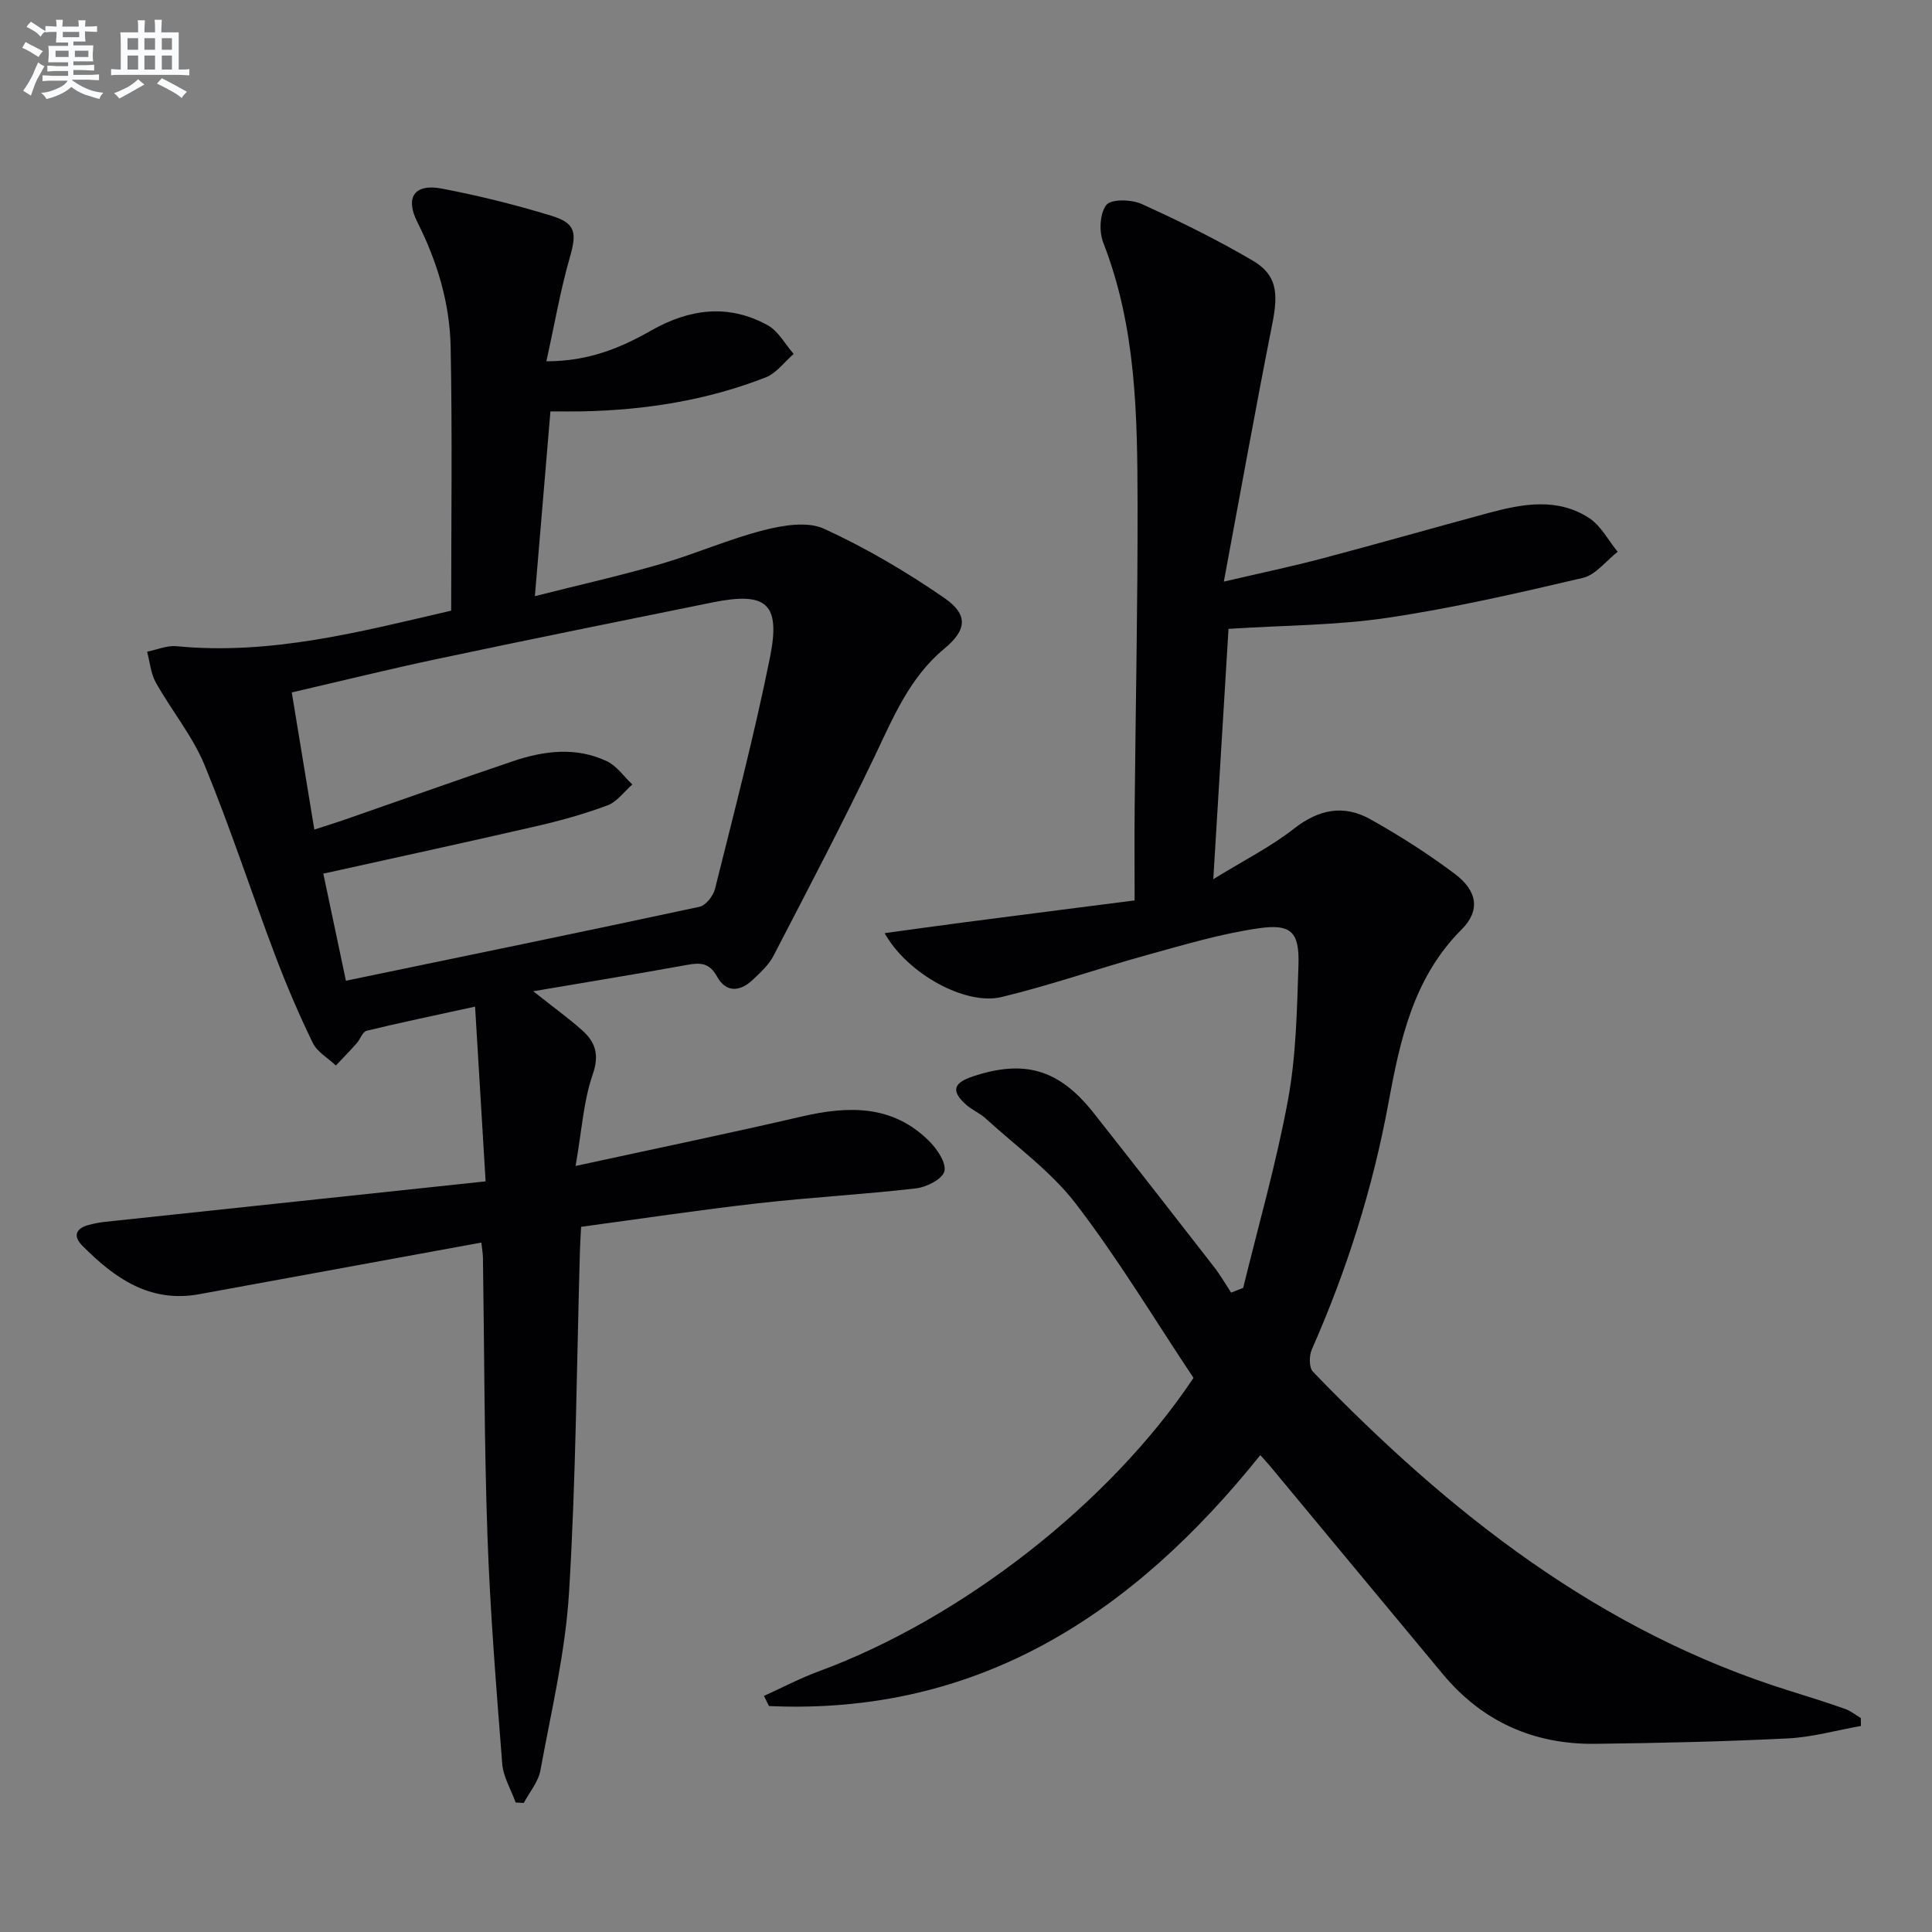
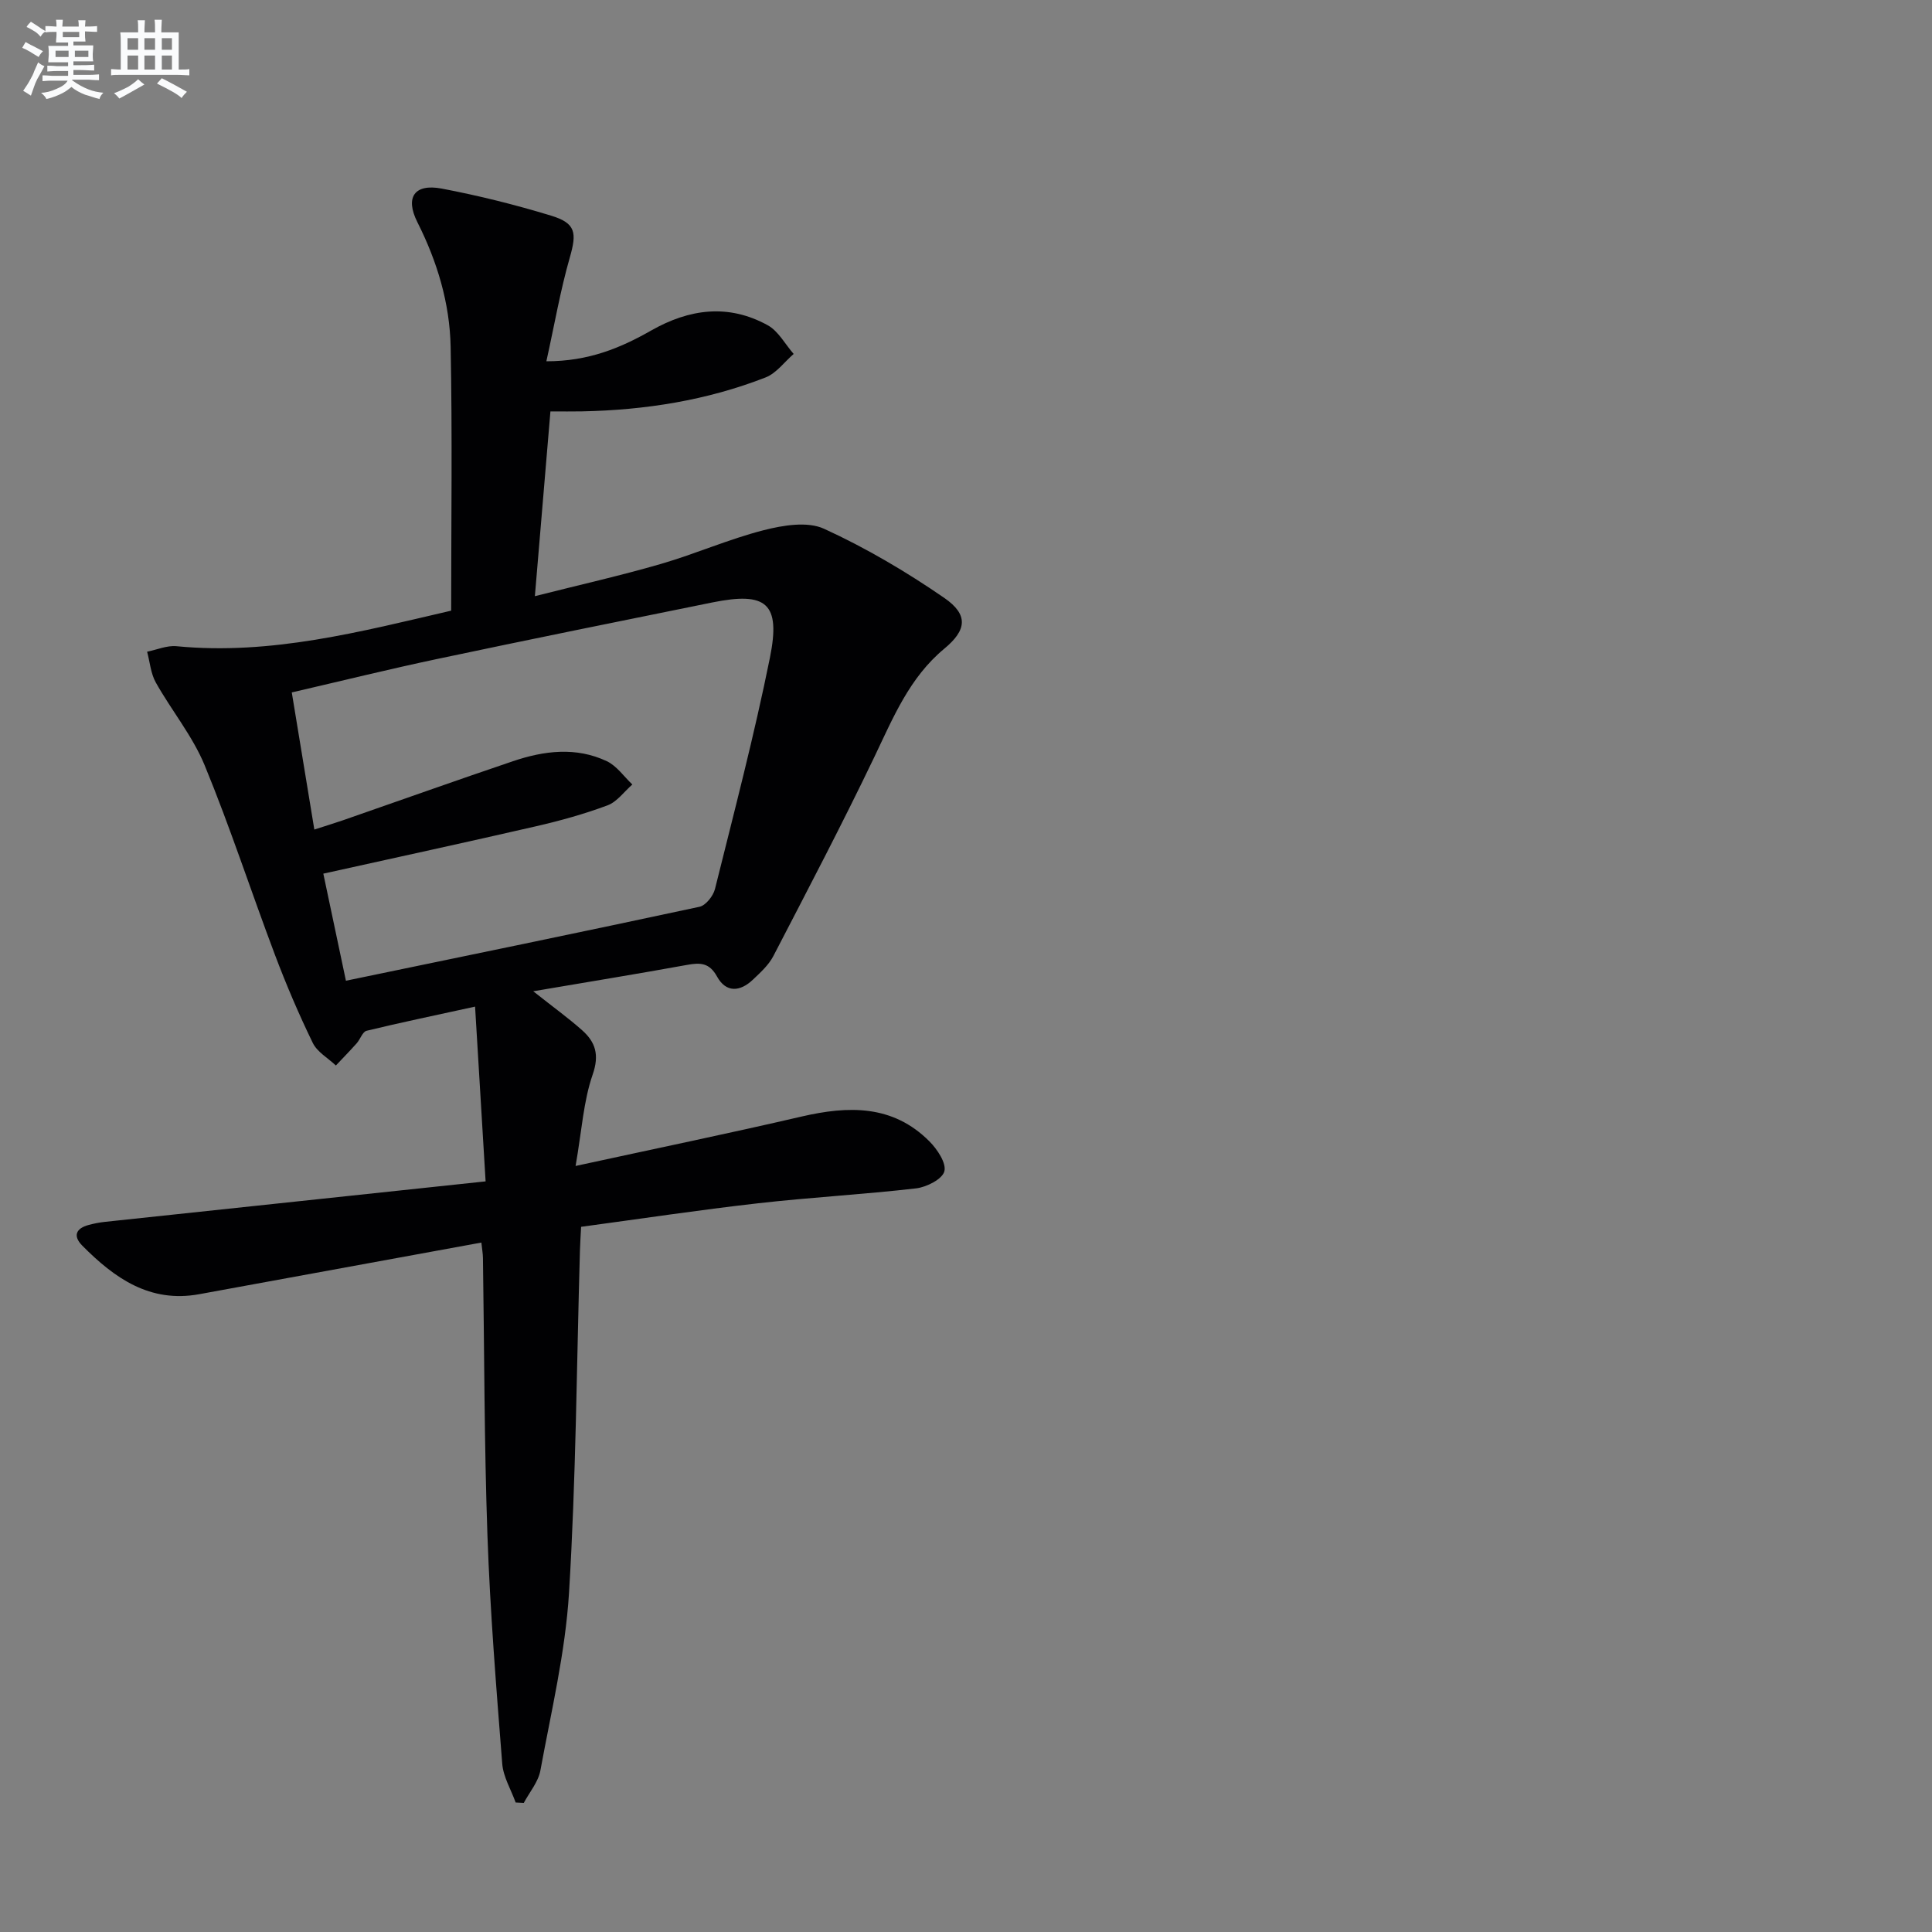
<svg xmlns="http://www.w3.org/2000/svg" enable-background="new 0 0 400 400" viewBox="0 0 400 400">
  <rect x="0" y="0" width="400" height="400" fill="#808080" stroke="none" />
-   <path d="m247.1 285.28c-8.08-12.12-15.55-24.57-24.33-36.02-5.16-6.73-12.37-11.91-18.72-17.71-1.21-1.11-2.84-1.76-4.06-2.86-3.1-2.79-2.65-4.47 1.4-5.82 10.75-3.58 17.91-1.47 25.04 7.56 8.34 10.57 16.62 21.19 24.88 31.82 1.32 1.69 2.4 3.57 3.58 5.37.83-.33 1.66-.66 2.5-.98 3.16-12.97 6.87-25.84 9.28-38.95 1.68-9.09 1.85-18.5 2.16-27.78.23-6.89-1.42-8.7-8.23-7.72-7.82 1.12-15.5 3.43-23.15 5.54-10.05 2.78-19.93 6.24-30.06 8.69-7.47 1.81-19.52-4.78-24.24-13.22 5.75-.78 10.99-1.53 16.24-2.21 11.66-1.52 23.32-3 35.52-4.57 0-7-.05-13.12.01-19.25.2-20.98.64-41.95.6-62.93-.04-18.26-.28-36.54-7.1-53.99-.9-2.29-.74-6.05.63-7.81.98-1.26 5.18-1.17 7.28-.22 7.84 3.55 15.6 7.37 23.02 11.73 5 2.94 5.35 6.64 4.07 13.08-3.44 17.35-6.56 34.76-10.04 53.39 7.96-1.86 14.22-3.17 20.38-4.8 11.55-3.06 23.03-6.34 34.56-9.45 7.02-1.89 14.2-3.17 20.73 1.11 2.43 1.6 3.94 4.6 5.87 6.96-2.39 1.86-4.54 4.78-7.22 5.41-13.4 3.14-26.85 6.24-40.45 8.26-10.59 1.58-21.42 1.55-32.9 2.29-.99 16.28-2.02 33.27-3.15 51.82 6.24-3.84 11.87-6.67 16.74-10.48 5.1-3.99 10.26-4.99 15.7-1.96 6.07 3.38 11.98 7.16 17.54 11.33 4.69 3.52 5.37 7.59 1.42 11.54-10.08 10.08-12.77 23.09-15.18 36.14-3.25 17.59-8.6 34.44-15.81 50.77-.58 1.3-.61 3.78.22 4.64 28.16 29.18 59.38 53.85 98.86 66.12 3.8 1.18 7.59 2.38 11.34 3.7 1.15.41 2.15 1.24 3.23 1.88.01.55.02 1.09.03 1.64-5.05.89-10.07 2.33-15.14 2.58-13.29.66-26.6.96-39.91 1.12-12.7.15-23.33-4.6-31.52-14.43-11.93-14.33-23.82-28.69-35.73-43.03-.61-.73-1.26-1.42-2.06-2.31-26.39 32.92-58.4 53.9-101.72 51.95-.35-.7-.69-1.4-1.04-2.1 3.78-1.71 7.47-3.66 11.35-5.09 29.52-10.87 60.27-34.77 77.58-60.75z" fill="#010103" />
  <path d="m93.41 126.43c0-18.4.25-36.52-.11-54.63-.18-9.02-2.76-17.61-6.88-25.79-2.63-5.22-.55-8.02 5.01-6.97 7.64 1.45 15.23 3.34 22.67 5.61 5.17 1.57 5.33 3.57 3.87 8.67-1.95 6.79-3.15 13.8-4.85 21.48 8.72.01 15.35-2.76 21.66-6.35 7.94-4.52 16.02-5.6 24.17-1.11 2.21 1.22 3.6 3.92 5.37 5.94-1.92 1.66-3.58 3.99-5.8 4.86-12.19 4.76-24.96 6.77-38.02 7.03-1.98.04-3.95.01-6.54.01-1.07 12.67-2.1 25-3.22 38.25 9.24-2.34 17.75-4.25 26.11-6.68 7.16-2.08 14.06-5.14 21.27-6.98 3.99-1.02 9.04-1.87 12.48-.3 8.68 3.97 17.03 8.9 24.9 14.32 5.02 3.46 4.68 6.65.01 10.51-7.22 5.99-10.58 14.26-14.47 22.39-6.66 13.91-13.83 27.57-20.93 41.26-.97 1.86-2.67 3.4-4.23 4.88-2.65 2.52-5.56 2.76-7.44-.67-1.57-2.84-3.46-2.89-6.18-2.39-10.18 1.85-20.4 3.51-31.86 5.46 4.24 3.36 7.3 5.56 10.11 8.06 2.78 2.47 3.62 5.09 2.19 9.21-1.9 5.48-2.24 11.51-3.53 18.9 16.73-3.64 31.8-6.75 46.78-10.23 9.71-2.25 18.89-2.48 26.48 5.14 1.62 1.63 3.54 4.5 3.09 6.2-.43 1.63-3.69 3.28-5.86 3.53-10.89 1.26-21.85 1.85-32.74 3.09-12.18 1.38-24.31 3.21-36.61 4.87-.1 1.99-.2 3.46-.24 4.93-.68 23.62-.82 47.27-2.26 70.84-.76 12.35-3.69 24.57-5.93 36.8-.44 2.37-2.25 4.48-3.44 6.71-.56-.03-1.12-.06-1.68-.09-.96-2.68-2.57-5.31-2.78-8.05-1.23-15.73-2.51-31.48-3.06-47.24-.67-19.13-.64-38.28-.93-57.42-.01-.97-.2-1.94-.33-3.22-19.6 3.59-39 7.15-58.41 10.69-10.23 1.87-17.56-3.34-24.21-10.05-1.98-2-1.34-3.58 1.33-4.29 1.11-.3 2.25-.52 3.38-.64 25.91-2.77 51.81-5.52 78.79-8.38-.75-12.4-1.43-23.71-2.18-36.18-8.4 1.84-15.46 3.3-22.46 5-.84.2-1.31 1.76-2.05 2.59-1.4 1.57-2.87 3.07-4.31 4.6-1.63-1.54-3.87-2.79-4.79-4.69-2.9-5.96-5.51-12.09-7.85-18.29-4.92-13.03-9.23-26.31-14.53-39.18-2.5-6.06-6.86-11.34-10.11-17.13-1.05-1.87-1.23-4.24-1.8-6.38 2.03-.41 4.11-1.33 6.08-1.14 19.58 1.9 38.21-3.03 56.87-7.36zm-21.79 76.62c24.84-5.15 49.04-10.12 73.2-15.31 1.3-.28 2.85-2.24 3.21-3.69 3.96-15.91 8.13-31.8 11.37-47.86 2.28-11.3-.69-13.73-11.92-11.46-19.03 3.85-38.05 7.7-57.04 11.72-9.83 2.08-19.59 4.49-30.03 6.91 1.61 9.76 3.11 18.88 4.67 28.39 2.4-.78 4.11-1.3 5.81-1.88 11.77-4.09 23.51-8.28 35.31-12.27 6.44-2.18 13.07-3.01 19.44 0 2.06.98 3.54 3.18 5.28 4.82-1.7 1.48-3.16 3.58-5.14 4.32-4.8 1.79-9.79 3.18-14.8 4.33-14.51 3.34-29.07 6.49-44.04 9.81 1.57 7.39 3.06 14.48 4.68 22.17z" fill="#010103" />
  <g fill="#fafbfc">
-     <path d="m6.8 9.5c.6.3 1.3.7 2.1 1.1-.4.4-.7.8-.9 1.2-.7-.4-1.3-.8-1.8-1.1s-1.1-.6-1.6-.8c.2-.4.5-.8.7-1.2.4.2.8.5 1.5.8zm.9 6.9c-.3.6-.5 1.1-.7 1.7s-.4 1.1-.6 1.7c-.6-.4-1.1-.7-1.6-1 .7-1 1.2-1.8 1.5-2.4.3-.5.6-1.1.8-1.7.3-.6.5-1.2.8-1.8.3.3.8.6 1.3.8-.7 1.3-1.2 2.2-1.5 2.7zm.1-11c.4.3 1 .7 1.7 1.1-.5.2-.8.6-1.1 1.1-.5-.6-1-1-1.4-1.2s-.9-.6-1.5-.8c.2-.4.5-.7.9-1.1.5.3.9.6 1.4.9zm10.5 13.1c1 .4 2 .6 3.1.7-.4.4-.7.8-.8 1.3-.9-.2-1.9-.6-3-.9-1-.4-2-.9-2.8-1.6-.5.4-1.1.9-1.9 1.3s-1.9.9-3.3 1.2c-.1-.3-.5-.8-1.1-1.3 1 0 2.1-.3 3.2-.8 1.2-.5 1.9-1 2.3-1.7h-3.2c-.4 0-1 0-2 .1v-1.2c1 0 1.7.1 2 .1h3.3v-1h-2.3c-.2 0-.9 0-2 .1v-1.2c1.2 0 1.9.1 2 .1h2.3v-.8h-4.1c0-.7.1-1.2.1-1.6 0-.5 0-1.1-.1-1.8h4.1v-.7h-2.5c0-.6.1-1.1.1-1.6v-.6h-.5c-.4 0-1 0-1.8.1v-1.3c1.2 0 1.9.1 2.1.1h.2c0-.3 0-.8-.1-1.4h1.4c0 .6-.1 1-.1 1.4h3.4c0-.4 0-.8-.1-1.3h1.5c0 .4-.1.9-.1 1.3.7 0 1.5 0 2.5-.1v1.2c-1 0-1.8-.1-2.5-.1v.6c0 .3 0 .8.1 1.5h-2.5v.8h4.1c0 .8-.1 1.3-.1 1.8s0 1 .1 1.5h-4.1v.8h1.4c.8 0 1.8 0 2.9-.1v1.2c-1 0-1.9-.1-2.8-.1h-1.5v1h3.2c.3 0 1 0 2.1-.1v1.2c-1.1 0-1.8-.1-2.1-.1h-3.4l-.1.1c1.4 1 2.4 1.5 3.4 1.9zm-4.1-6.7v-1.3h-2.7v1.3zm2.2-4.1v-1.1h-3.4v1.1zm1.9 4.1v-1.3h-2.8v1.3z" />
+     <path d="m6.8 9.5c.6.3 1.3.7 2.1 1.1-.4.4-.7.8-.9 1.2-.7-.4-1.3-.8-1.8-1.1s-1.1-.6-1.6-.8c.2-.4.5-.8.7-1.2.4.2.8.5 1.5.8zm.9 6.9c-.3.6-.5 1.1-.7 1.7s-.4 1.1-.6 1.7c-.6-.4-1.1-.7-1.6-1 .7-1 1.2-1.8 1.5-2.4.3-.5.6-1.1.8-1.7.3-.6.5-1.2.8-1.8.3.3.8.6 1.3.8-.7 1.3-1.2 2.2-1.5 2.7m.1-11c.4.3 1 .7 1.7 1.1-.5.2-.8.6-1.1 1.1-.5-.6-1-1-1.4-1.2s-.9-.6-1.5-.8c.2-.4.5-.7.9-1.1.5.3.9.6 1.4.9zm10.5 13.1c1 .4 2 .6 3.1.7-.4.4-.7.8-.8 1.3-.9-.2-1.9-.6-3-.9-1-.4-2-.9-2.8-1.6-.5.4-1.1.9-1.9 1.3s-1.9.9-3.3 1.2c-.1-.3-.5-.8-1.1-1.3 1 0 2.1-.3 3.2-.8 1.2-.5 1.9-1 2.3-1.7h-3.2c-.4 0-1 0-2 .1v-1.2c1 0 1.7.1 2 .1h3.3v-1h-2.3c-.2 0-.9 0-2 .1v-1.2c1.2 0 1.9.1 2 .1h2.3v-.8h-4.1c0-.7.1-1.2.1-1.6 0-.5 0-1.1-.1-1.8h4.1v-.7h-2.5c0-.6.1-1.1.1-1.6v-.6h-.5c-.4 0-1 0-1.8.1v-1.3c1.2 0 1.9.1 2.1.1h.2c0-.3 0-.8-.1-1.4h1.4c0 .6-.1 1-.1 1.4h3.4c0-.4 0-.8-.1-1.3h1.5c0 .4-.1.9-.1 1.3.7 0 1.5 0 2.5-.1v1.2c-1 0-1.8-.1-2.5-.1v.6c0 .3 0 .8.1 1.5h-2.5v.8h4.1c0 .8-.1 1.3-.1 1.8s0 1 .1 1.5h-4.1v.8h1.4c.8 0 1.8 0 2.9-.1v1.2c-1 0-1.9-.1-2.8-.1h-1.5v1h3.2c.3 0 1 0 2.1-.1v1.2c-1.1 0-1.8-.1-2.1-.1h-3.4l-.1.1c1.4 1 2.4 1.5 3.4 1.9zm-4.1-6.7v-1.3h-2.7v1.3zm2.2-4.1v-1.1h-3.4v1.1zm1.9 4.1v-1.3h-2.8v1.3z" />
    <path d="m37 6.7v2.3 5.4c1 0 1.8 0 2.2-.1v1.3c-.6 0-1.5-.1-2.5-.1h-11.9c-.7 0-1.3 0-1.8.1v-1.3c.5 0 1.1.1 2 .1v-5.2c0-1 0-1.8-.1-2.5h3.7c0-1.3 0-2.1-.1-2.5h1.5c0 .4-.1 1.3-.1 2.5h2.2c0-1.2 0-2.1-.1-2.6h1.5c0 .4-.1 1.3-.1 2.6zm-12.3 13.7c-.3-.4-.7-.8-1.1-1.1 1.1-.4 2.1-.9 2.9-1.3.8-.5 1.5-1 2.1-1.6.4.4.9.8 1.3 1.1-2.5 1.4-4.2 2.4-5.2 2.9zm3.9-10.1v-2.4h-2.2v2.4zm0 4.1v-2.9h-2.2v2.9zm3.5-4.1v-2.4h-2.2v2.4zm0 4.1v-2.9h-2.2v2.9zm.4 2.9 1-1.1c.6.3 1.4.7 2.5 1.3s2 1.1 2.7 1.5c-.4.4-.8.8-1.1 1.3-.8-.8-2.5-1.7-5.1-3zm3.1-7v-2.4h-2.1v2.4zm0 4.1v-2.9h-2.1v2.9z" />
  </g>
</svg>